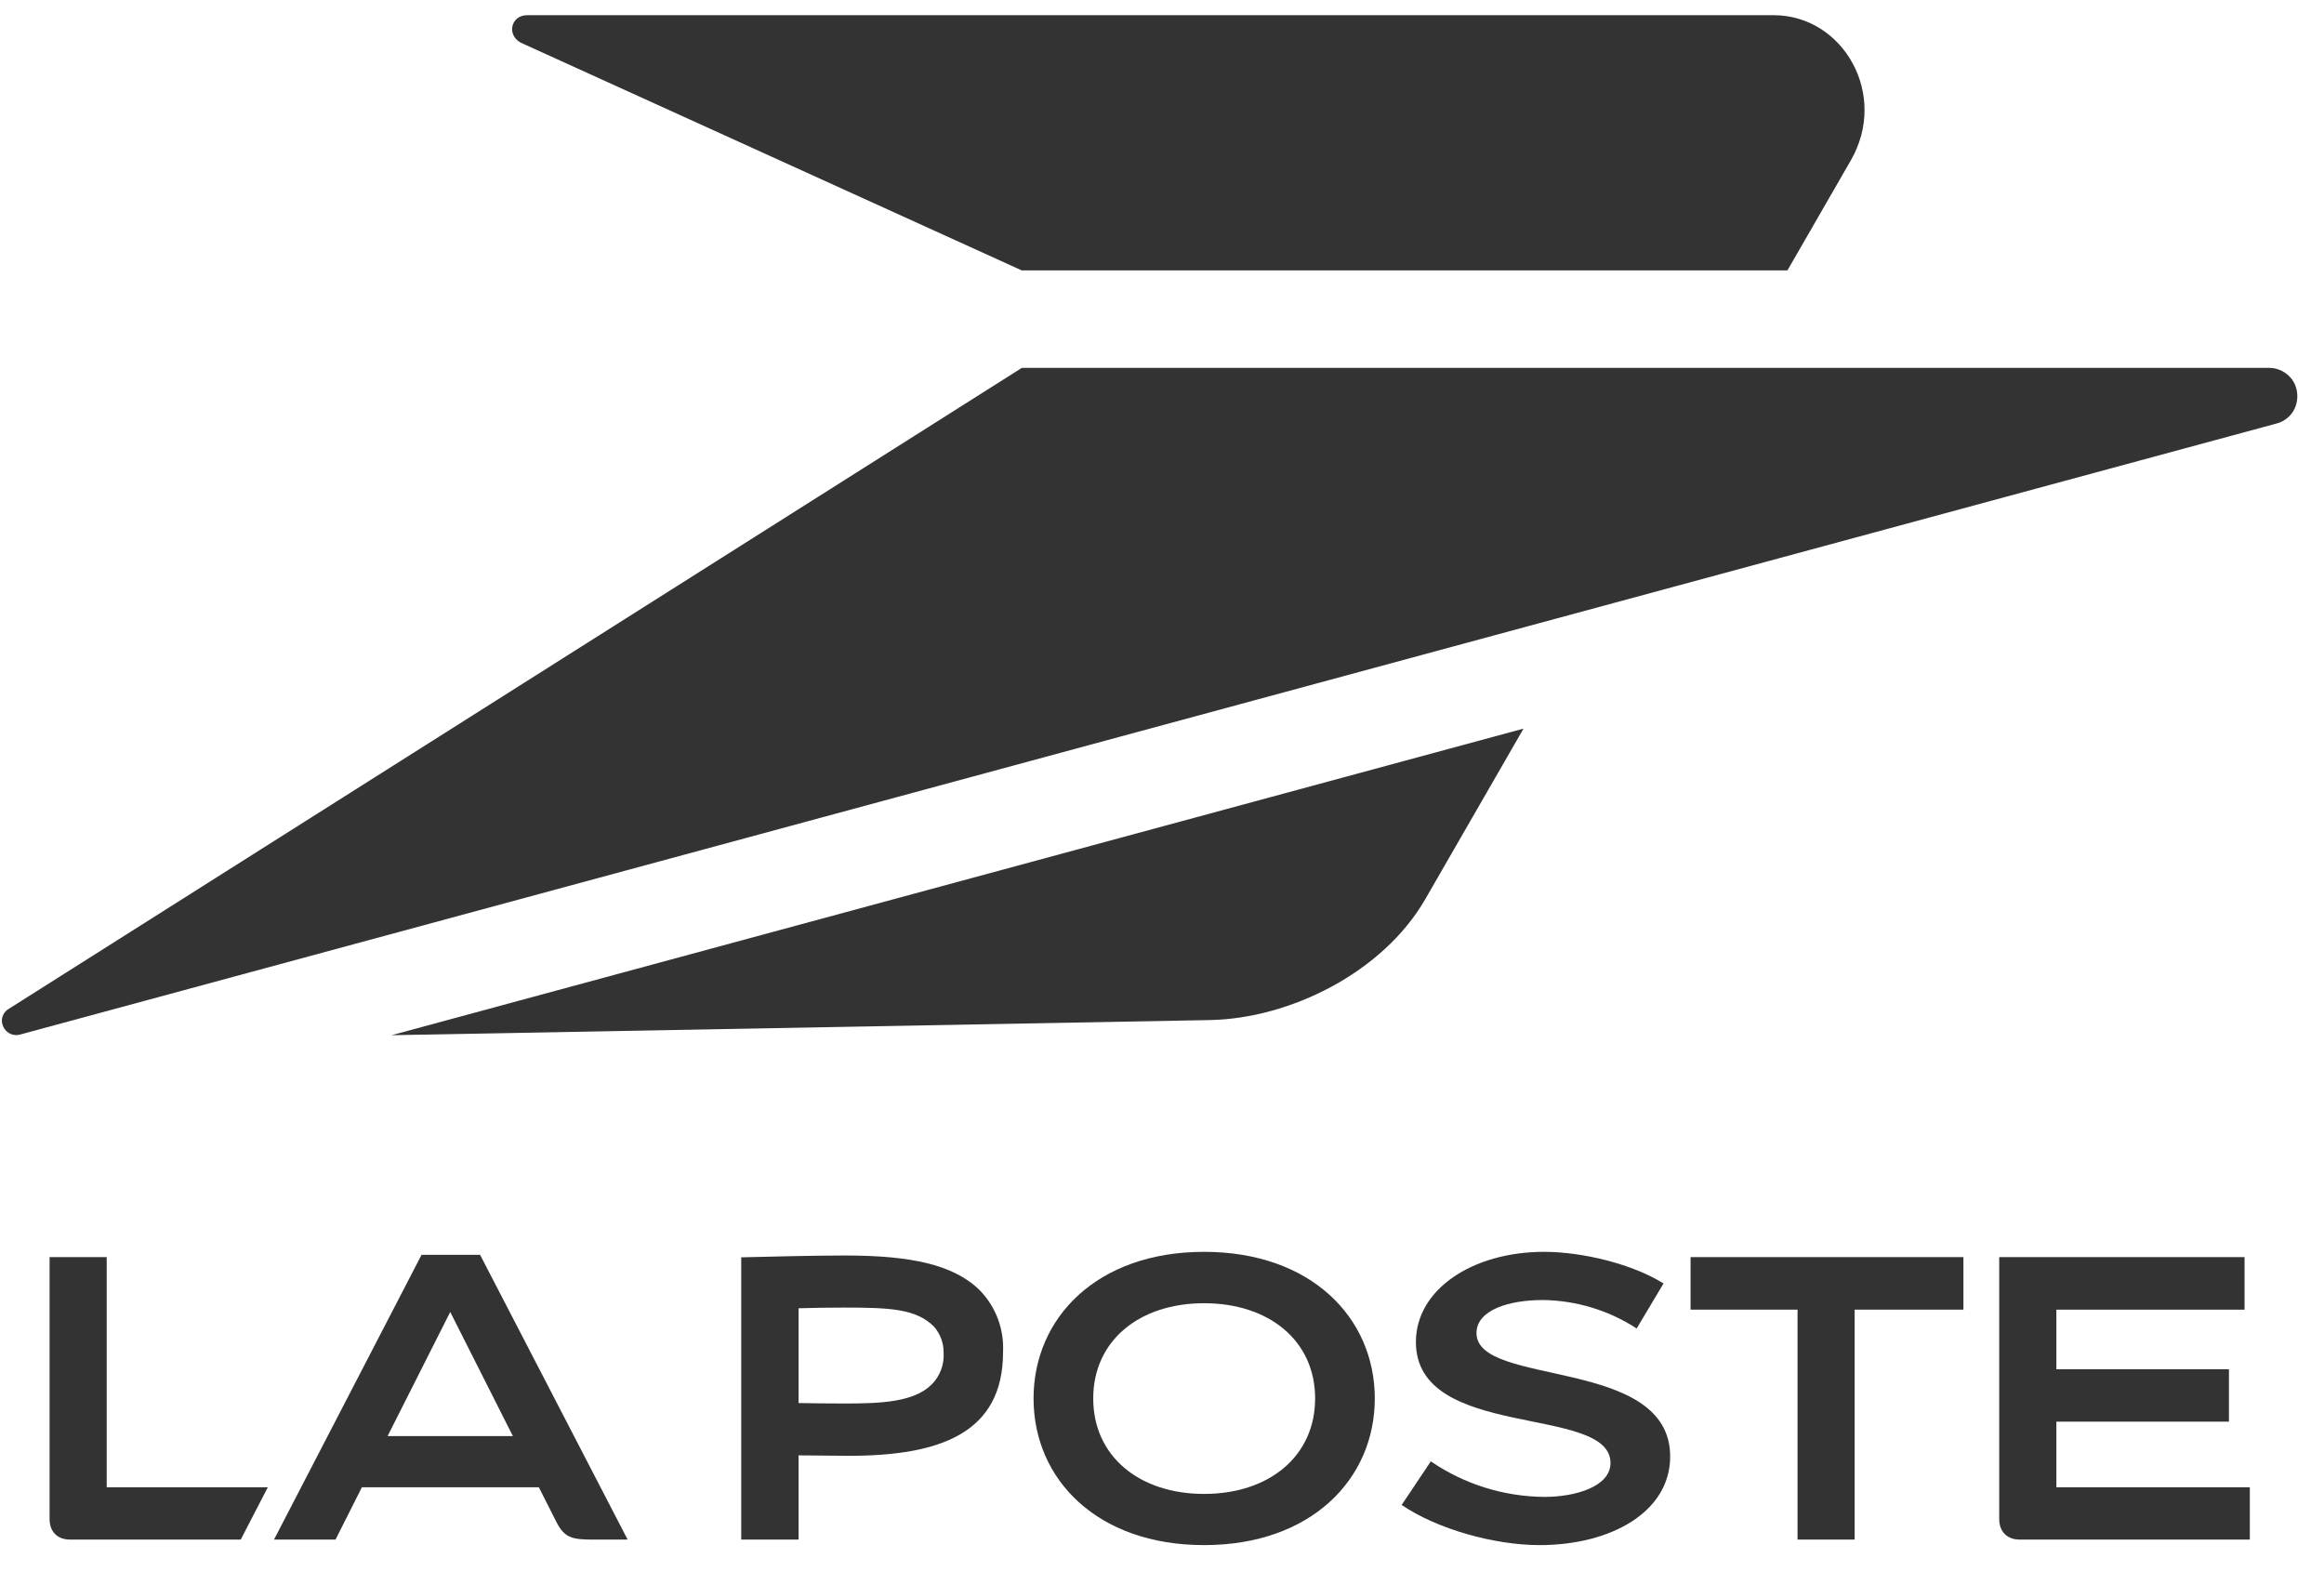
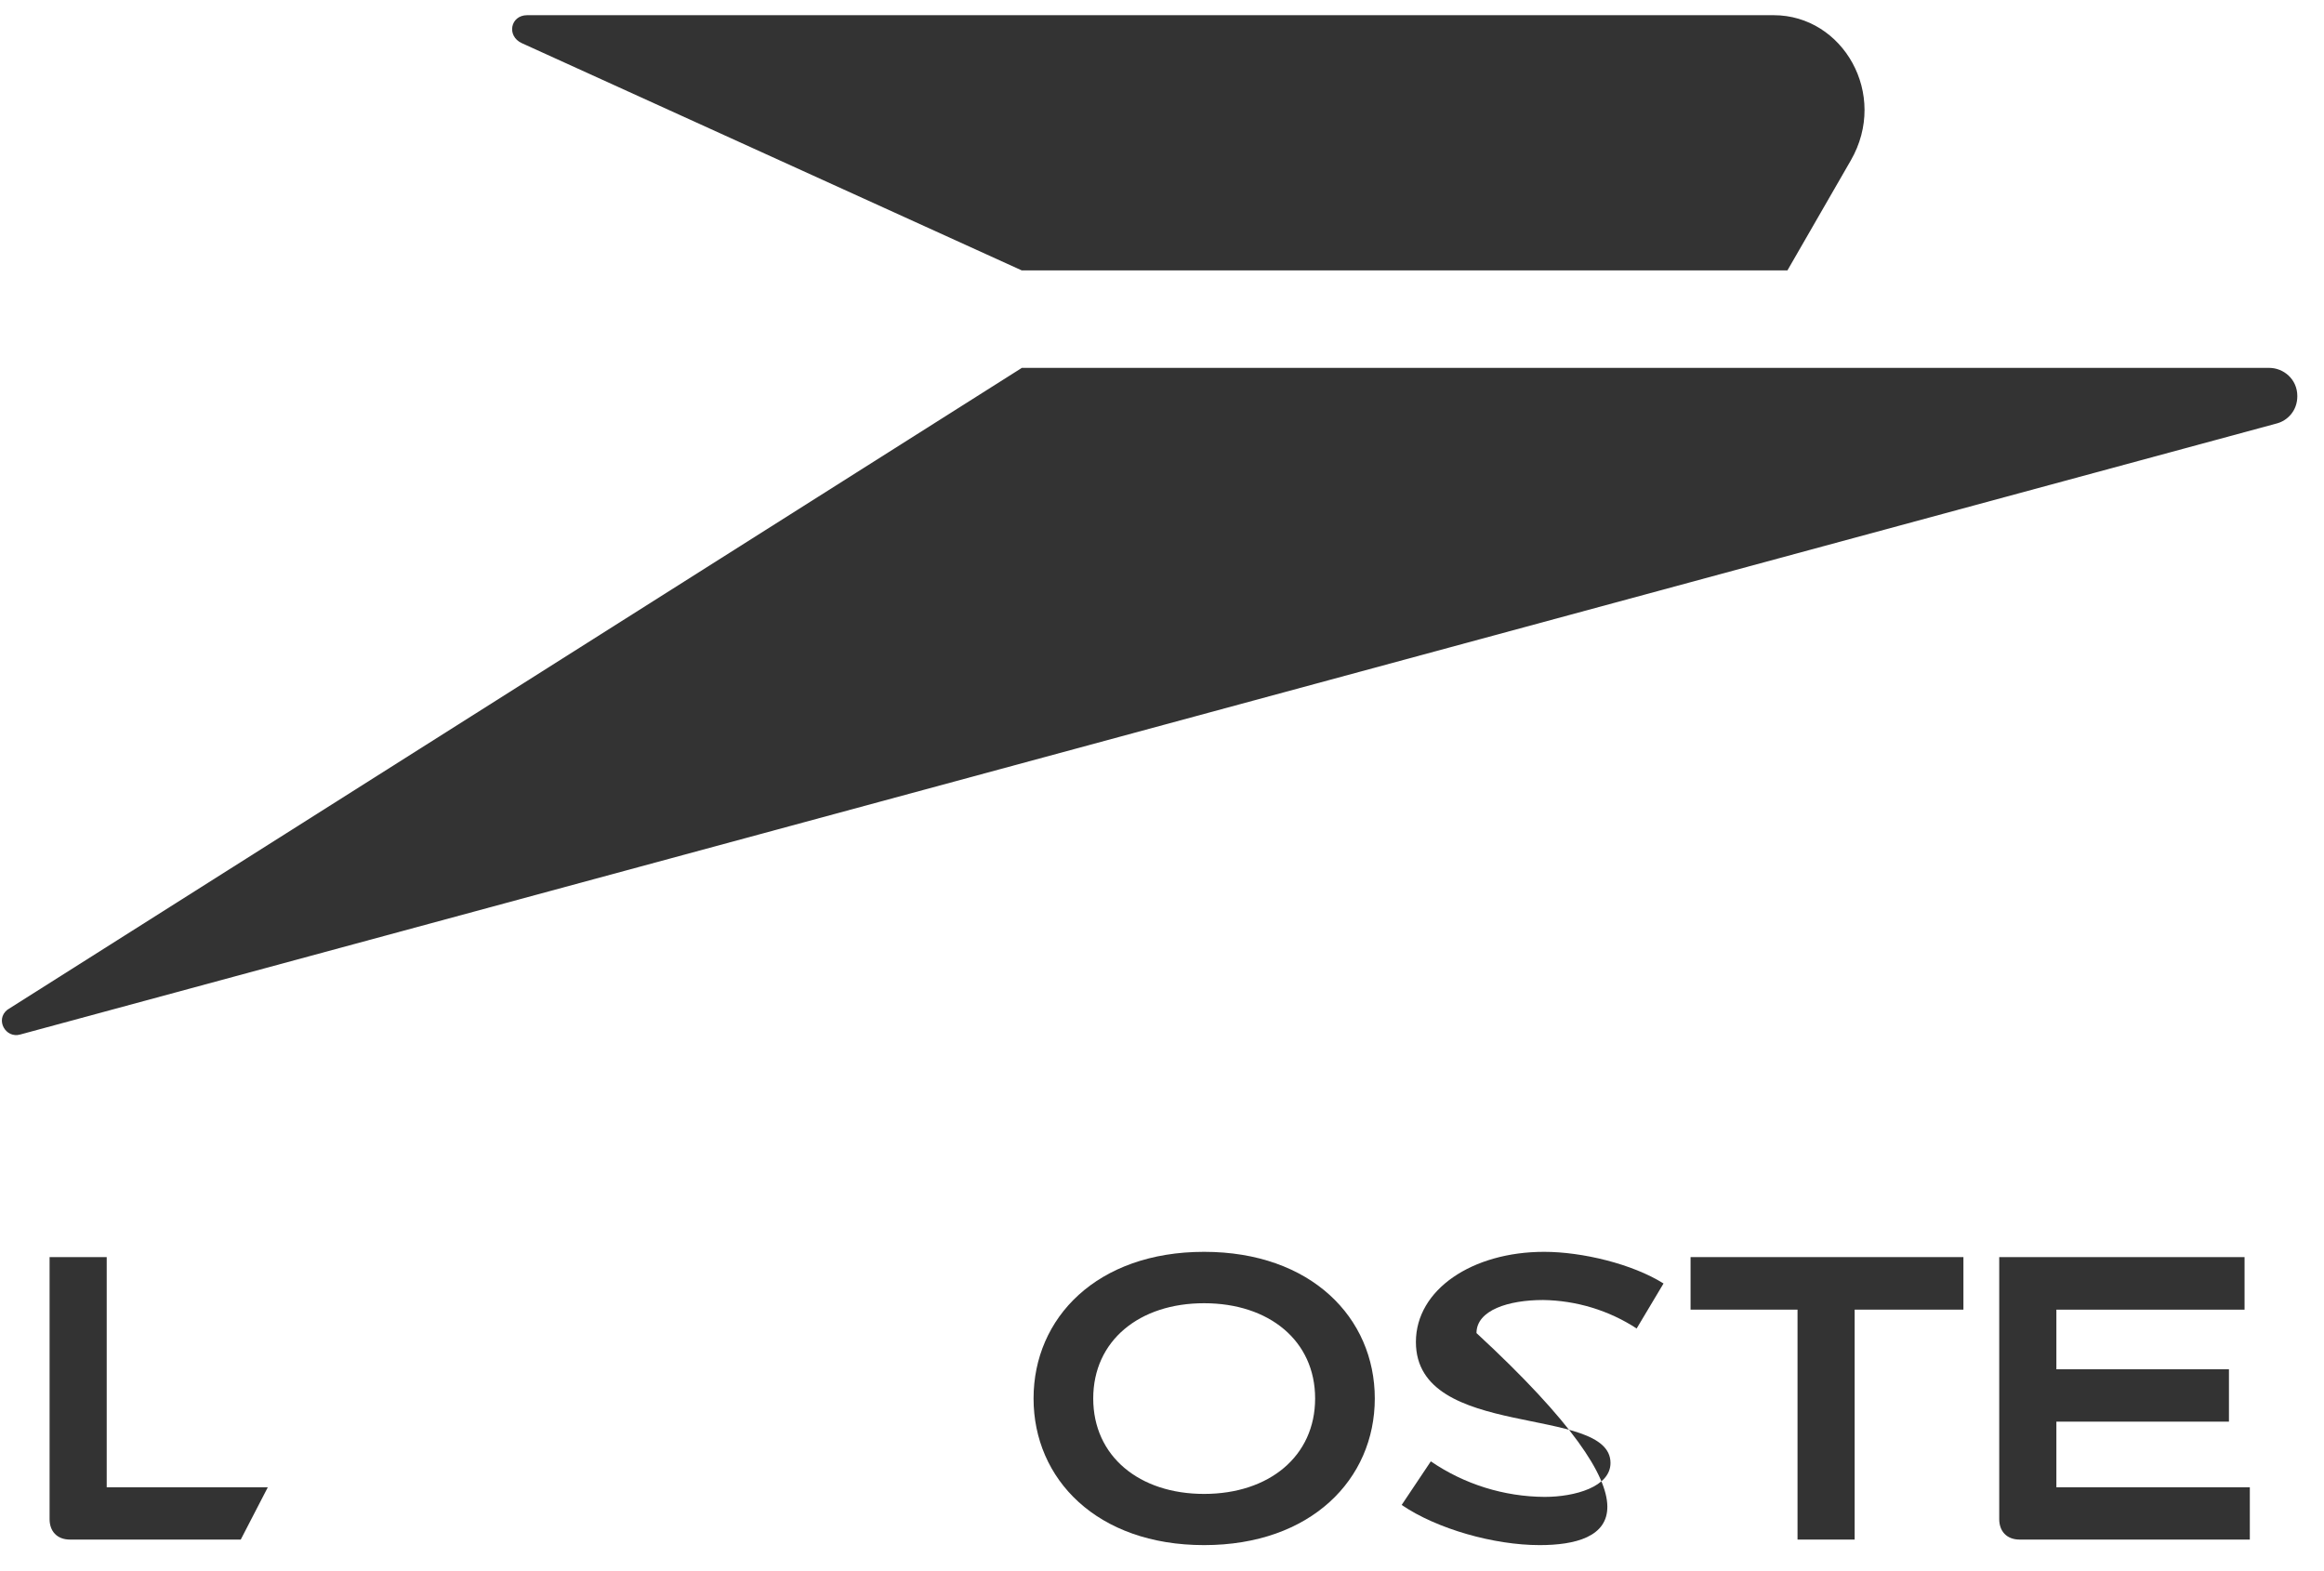
<svg xmlns="http://www.w3.org/2000/svg" width="71" height="48" viewBox="0 0 71 48" fill="none">
  <g opacity="0.8">
    <path d="M16.105 0.464H54.187C56.304 0.464 57.706 2.883 56.543 4.902L54.608 8.26H31.213L15.943 1.319C15.467 1.102 15.593 0.464 16.105 0.464Z" fill="black" />
    <path d="M31.219 11.239H69.323C69.764 11.239 70.185 11.583 70.185 12.102C70.185 12.557 69.877 12.852 69.561 12.936L0.617 31.606C0.169 31.732 -0.154 31.15 0.225 30.849L31.219 11.239Z" fill="black" />
-     <path d="M46.545 22.26L43.544 27.469C42.247 29.72 39.401 31.115 36.975 31.164L11.961 31.627L46.545 22.26Z" fill="black" />
-     <path fill-rule="evenodd" clip-rule="evenodd" d="M19.175 47.037H18.172C17.492 47.037 17.254 47.002 16.994 46.49L16.462 45.438H11.056L10.25 47.037H8.371L12.879 38.336H14.667L19.175 47.037ZM15.669 43.875L13.755 40.082L11.841 43.875H15.669Z" fill="black" />
-     <path fill-rule="evenodd" clip-rule="evenodd" d="M24.397 44.463V47.036H22.645V38.413C23.563 38.392 24.804 38.357 25.827 38.357C27.826 38.357 29.151 38.637 29.943 39.43C30.427 39.934 30.679 40.614 30.644 41.309C30.644 43.797 28.702 44.477 25.926 44.477C25.547 44.477 24.839 44.463 24.397 44.463ZM24.397 42.865C24.832 42.872 25.386 42.879 25.771 42.879C26.893 42.879 27.917 42.844 28.463 42.297C28.716 42.045 28.849 41.694 28.828 41.337C28.835 41.042 28.73 40.755 28.534 40.53C27.987 39.983 27.188 39.948 25.771 39.948C25.386 39.948 24.832 39.955 24.397 39.969V42.865Z" fill="black" />
    <path fill-rule="evenodd" clip-rule="evenodd" d="M42.001 42.725C42.001 45.193 40.052 47.205 36.785 47.205C33.518 47.205 31.576 45.193 31.576 42.725C31.576 40.257 33.518 38.245 36.785 38.245C40.052 38.245 42.001 40.257 42.001 42.725ZM36.785 39.815C34.808 39.815 33.399 40.958 33.399 42.725C33.399 44.492 34.808 45.641 36.785 45.641C38.769 45.641 40.178 44.492 40.178 42.725C40.178 40.958 38.769 39.815 36.785 39.815Z" fill="black" />
-     <path d="M50.001 40.587C49.153 40.033 48.157 39.731 47.141 39.717C46.089 39.717 45.108 40.026 45.108 40.727C45.108 42.388 51.025 41.435 51.025 44.498C51.025 46.195 49.209 47.205 47.036 47.205C45.648 47.205 43.902 46.714 42.822 45.978L43.713 44.646C44.736 45.347 45.949 45.725 47.19 45.732C48.115 45.732 49.202 45.424 49.202 44.695C49.202 42.9 43.257 44.022 43.257 41C43.257 39.395 44.982 38.245 47.176 38.245C48.34 38.245 49.875 38.616 50.822 39.212L50.001 40.587Z" fill="black" />
+     <path d="M50.001 40.587C49.153 40.033 48.157 39.731 47.141 39.717C46.089 39.717 45.108 40.026 45.108 40.727C51.025 46.195 49.209 47.205 47.036 47.205C45.648 47.205 43.902 46.714 42.822 45.978L43.713 44.646C44.736 45.347 45.949 45.725 47.19 45.732C48.115 45.732 49.202 45.424 49.202 44.695C49.202 42.9 43.257 44.022 43.257 41C43.257 39.395 44.982 38.245 47.176 38.245C48.34 38.245 49.875 38.616 50.822 39.212L50.001 40.587Z" fill="black" />
    <path d="M59.984 40.011H56.661V47.036H54.916V40.011H51.648V38.406H59.984V40.011Z" fill="black" />
    <path d="M68.573 38.406V40.011H62.824V41.834H68.096V43.433H62.824V45.438H68.734V47.036H61.702C61.303 47.036 61.078 46.777 61.078 46.412V38.406H68.573Z" fill="black" />
    <path d="M3.26 45.438H8.182L7.355 47.036H2.139C1.739 47.036 1.515 46.777 1.515 46.412V38.406H3.26V45.438Z" fill="black" />
  </g>
</svg>